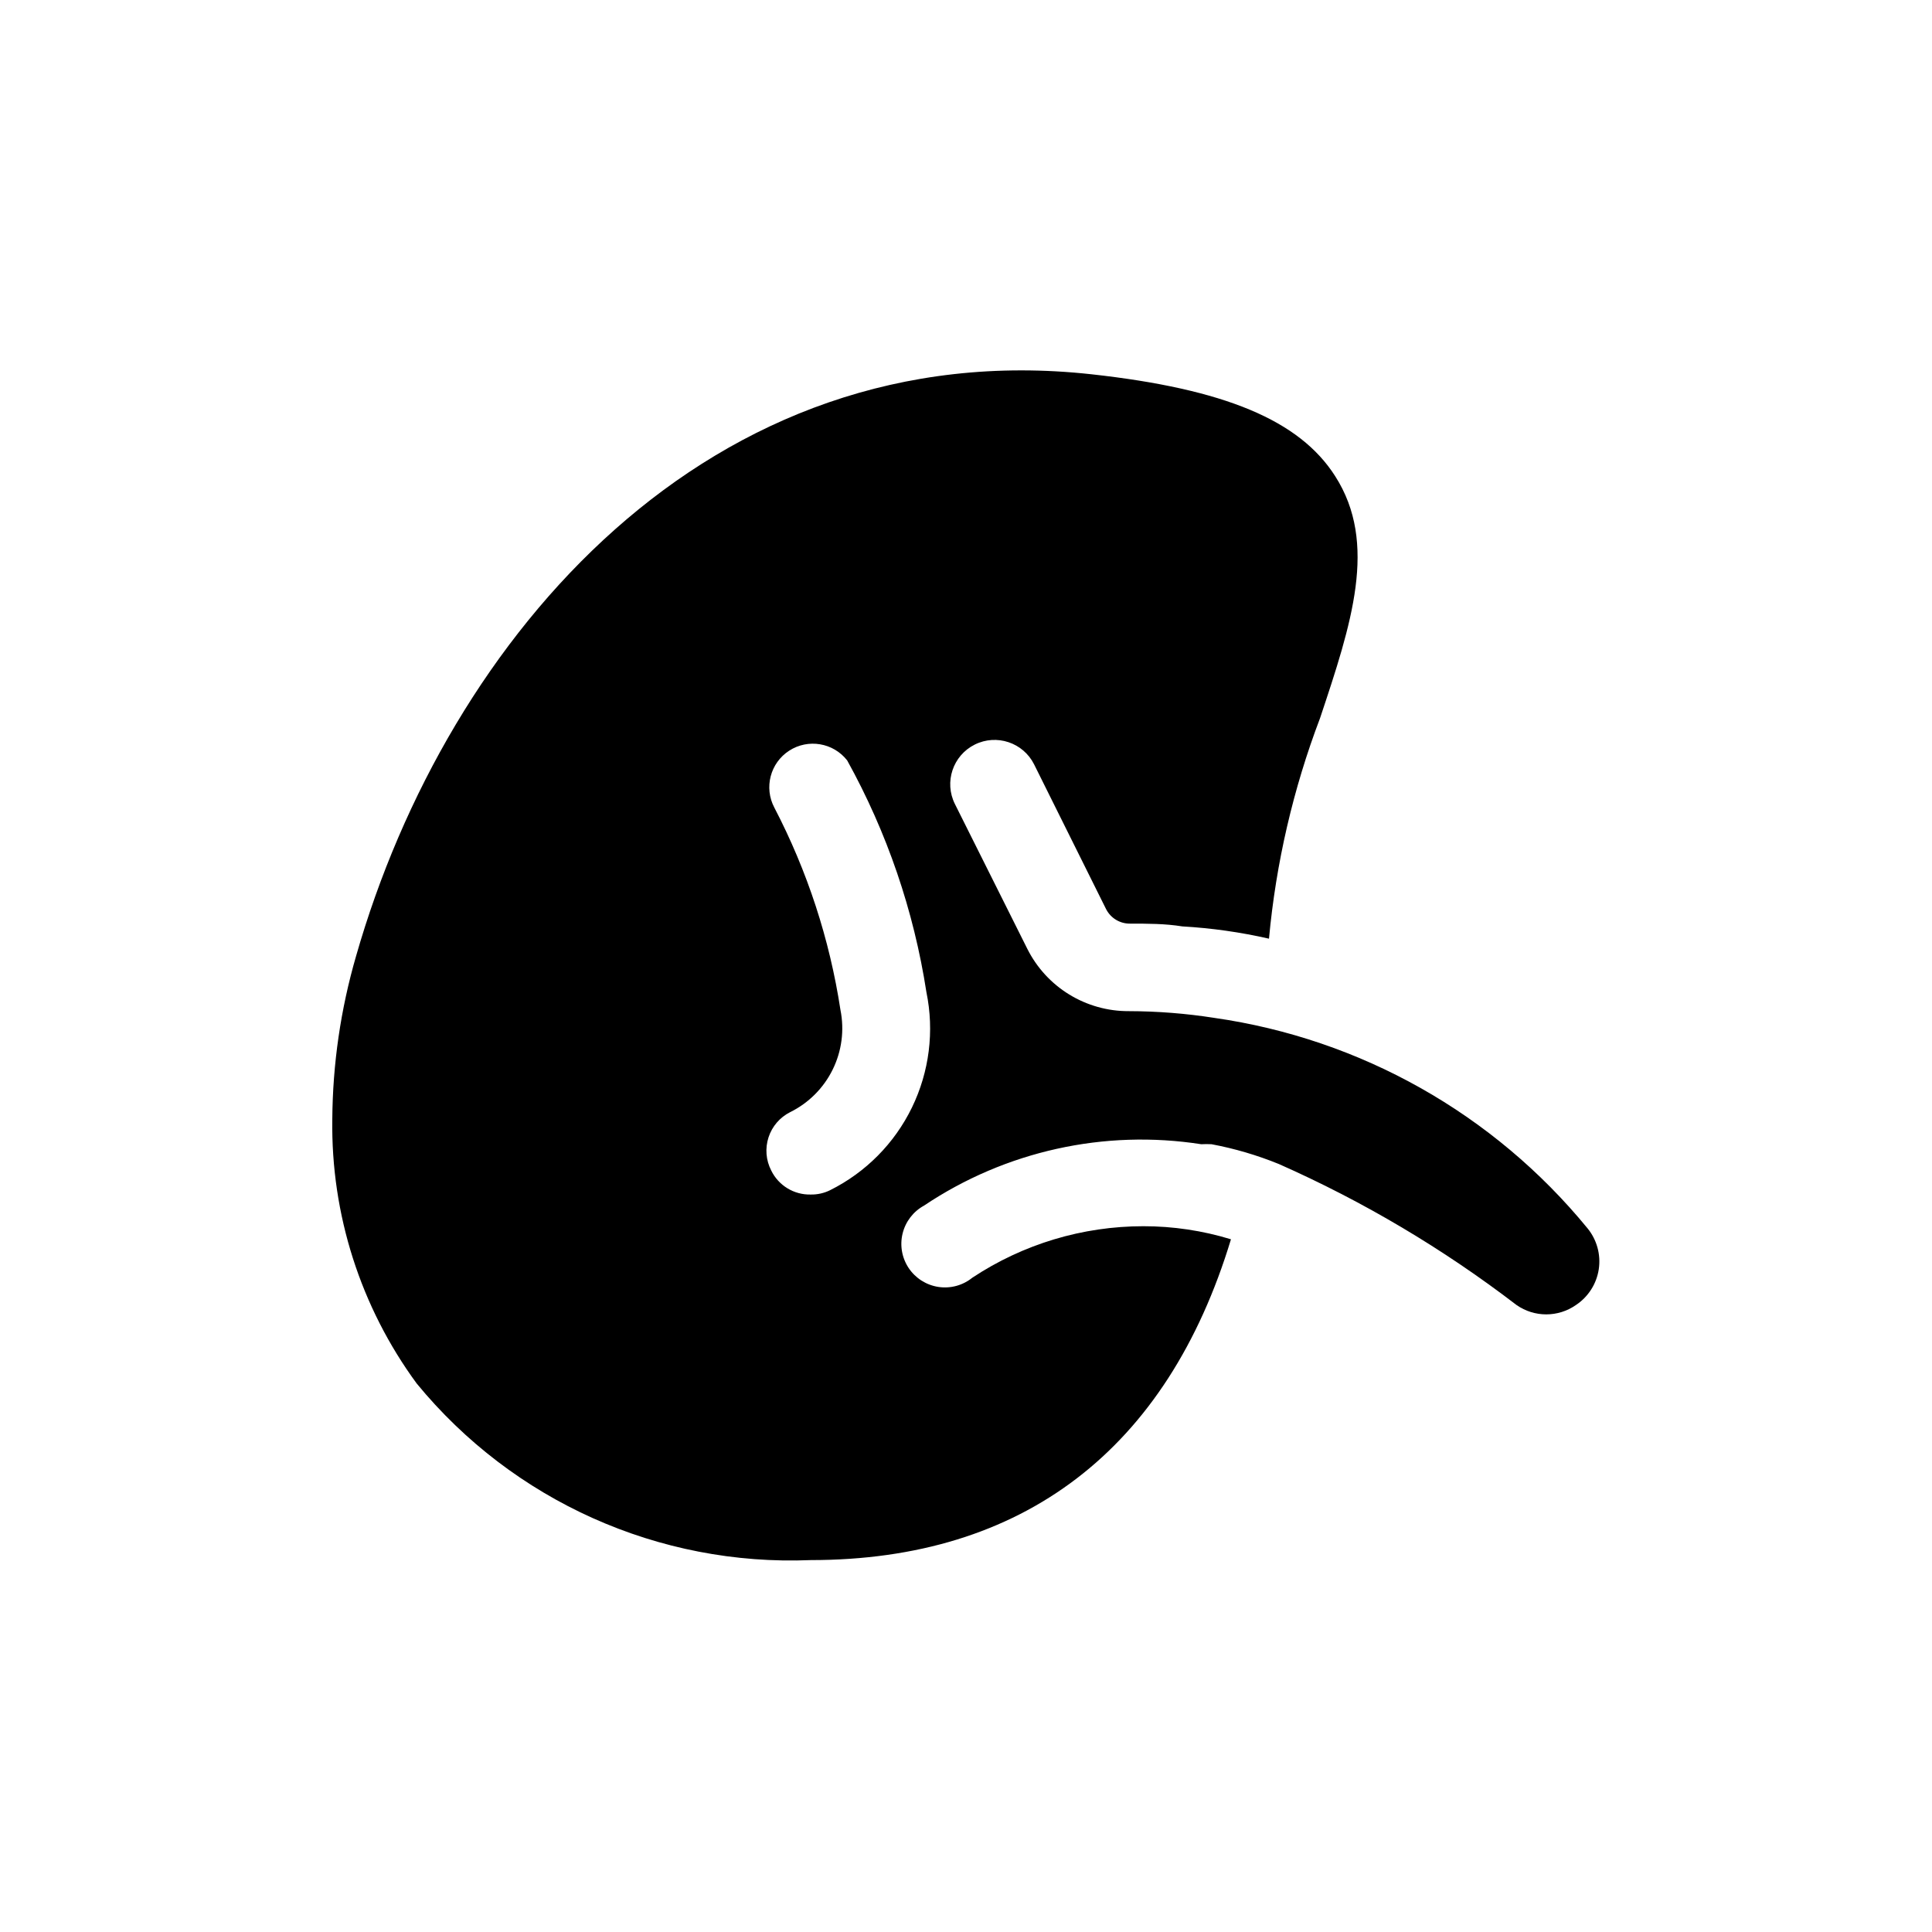
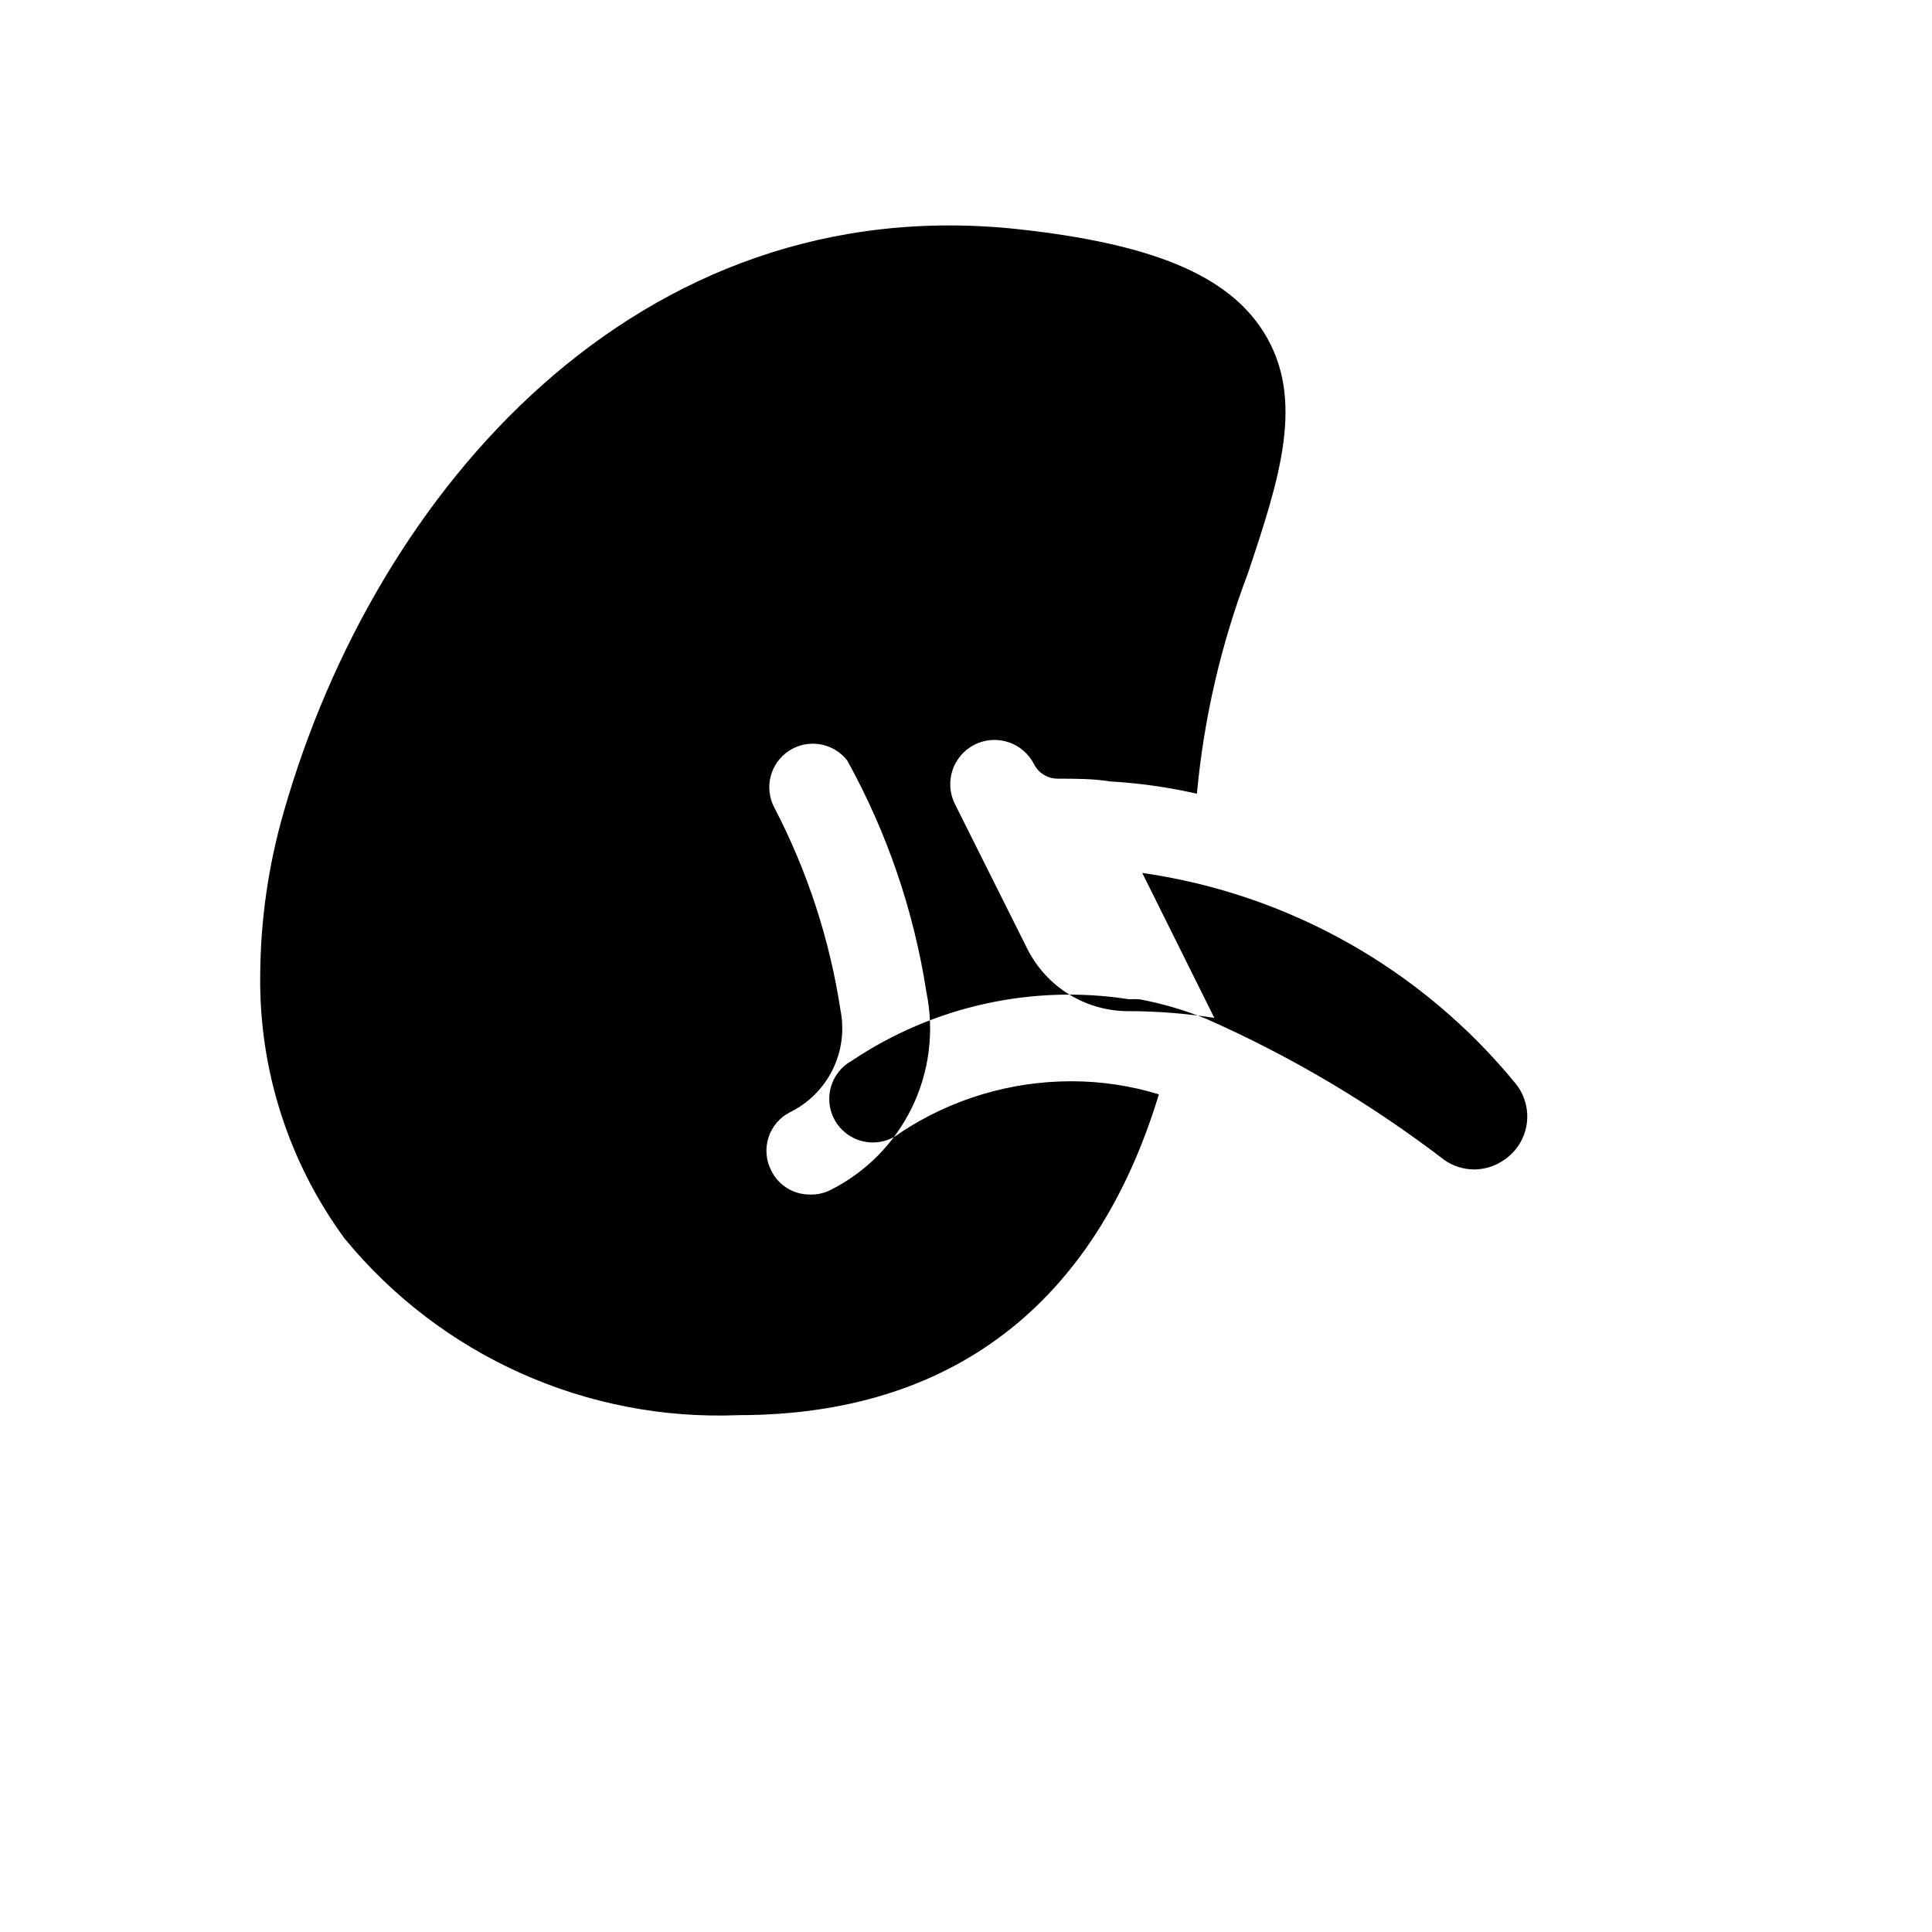
<svg xmlns="http://www.w3.org/2000/svg" fill="#000000" width="800px" height="800px" version="1.1" viewBox="144 144 512 512">
-   <path d="m465.81 413.75c-7.5-1.172-15.078-1.77-22.672-1.785-5.566 0.027-11.035-1.504-15.781-4.414-4.746-2.91-8.586-7.09-11.09-12.066l-19.207-38.414c-2.898-5.797-0.547-12.848 5.25-15.746 5.797-2.898 12.844-0.547 15.742 5.25l19.102 38.414h0.004c1.223 2.344 3.652 3.805 6.297 3.781 4.617 0 9.34 0 13.855 0.734 7.738 0.441 15.426 1.531 22.984 3.254 1.848-20.012 6.402-39.68 13.539-58.465 8.293-24.875 15.43-46.289 3.988-64.129-9.445-14.801-29.285-23.09-64.551-26.977-101.18-11.125-170.66 69.379-194.91 154.19-4.078 14.055-6.199 28.609-6.297 43.242-0.371 25.148 7.477 49.73 22.355 70.008 25.535 31.133 64.207 48.469 104.44 46.812 56.258 0 94.465-29.285 111.36-85.02v0.004c-7.519-2.301-15.336-3.469-23.199-3.465-16.125-0.004-31.895 4.742-45.34 13.645-2.523 2.043-5.785 2.93-8.992 2.445-3.203-0.484-6.059-2.297-7.867-4.988-1.805-2.695-2.394-6.023-1.621-9.172 0.77-3.152 2.828-5.832 5.672-7.387 21.578-14.461 47.809-20.27 73.473-16.27 0.91-0.051 1.82-0.051 2.731 0 6.109 1.145 12.086 2.906 17.844 5.25 22.395 9.918 43.535 22.461 62.977 37.363 4.727 3.305 11.016 3.305 15.742 0 3.273-2.168 5.473-5.621 6.055-9.504 0.578-3.883-0.516-7.828-3.012-10.859-24.82-30.293-60.102-50.18-98.871-55.73zm-101.81 45.656c-1.598 0.793-3.359 1.188-5.141 1.156-4.453 0.113-8.559-2.394-10.496-6.406-1.391-2.711-1.637-5.863-0.691-8.762 0.945-2.894 3.008-5.297 5.727-6.664 4.898-2.418 8.855-6.379 11.266-11.277 2.414-4.894 3.137-10.453 2.066-15.805-2.859-18.719-8.781-36.84-17.527-53.633-2.789-5.289-1.078-11.832 3.941-15.078s11.688-2.125 15.371 2.586c10.559 19.07 17.664 39.859 20.992 61.402 2.129 10.336 0.781 21.086-3.832 30.578-4.613 9.488-12.234 17.191-21.676 21.902z" />
+   <path d="m465.81 413.75c-7.5-1.172-15.078-1.77-22.672-1.785-5.566 0.027-11.035-1.504-15.781-4.414-4.746-2.91-8.586-7.09-11.09-12.066l-19.207-38.414c-2.898-5.797-0.547-12.848 5.25-15.746 5.797-2.898 12.844-0.547 15.742 5.25h0.004c1.223 2.344 3.652 3.805 6.297 3.781 4.617 0 9.34 0 13.855 0.734 7.738 0.441 15.426 1.531 22.984 3.254 1.848-20.012 6.402-39.68 13.539-58.465 8.293-24.875 15.43-46.289 3.988-64.129-9.445-14.801-29.285-23.09-64.551-26.977-101.18-11.125-170.66 69.379-194.91 154.19-4.078 14.055-6.199 28.609-6.297 43.242-0.371 25.148 7.477 49.73 22.355 70.008 25.535 31.133 64.207 48.469 104.44 46.812 56.258 0 94.465-29.285 111.36-85.02v0.004c-7.519-2.301-15.336-3.469-23.199-3.465-16.125-0.004-31.895 4.742-45.34 13.645-2.523 2.043-5.785 2.93-8.992 2.445-3.203-0.484-6.059-2.297-7.867-4.988-1.805-2.695-2.394-6.023-1.621-9.172 0.77-3.152 2.828-5.832 5.672-7.387 21.578-14.461 47.809-20.27 73.473-16.27 0.91-0.051 1.82-0.051 2.731 0 6.109 1.145 12.086 2.906 17.844 5.25 22.395 9.918 43.535 22.461 62.977 37.363 4.727 3.305 11.016 3.305 15.742 0 3.273-2.168 5.473-5.621 6.055-9.504 0.578-3.883-0.516-7.828-3.012-10.859-24.82-30.293-60.102-50.18-98.871-55.73zm-101.81 45.656c-1.598 0.793-3.359 1.188-5.141 1.156-4.453 0.113-8.559-2.394-10.496-6.406-1.391-2.711-1.637-5.863-0.691-8.762 0.945-2.894 3.008-5.297 5.727-6.664 4.898-2.418 8.855-6.379 11.266-11.277 2.414-4.894 3.137-10.453 2.066-15.805-2.859-18.719-8.781-36.84-17.527-53.633-2.789-5.289-1.078-11.832 3.941-15.078s11.688-2.125 15.371 2.586c10.559 19.07 17.664 39.859 20.992 61.402 2.129 10.336 0.781 21.086-3.832 30.578-4.613 9.488-12.234 17.191-21.676 21.902z" />
</svg>